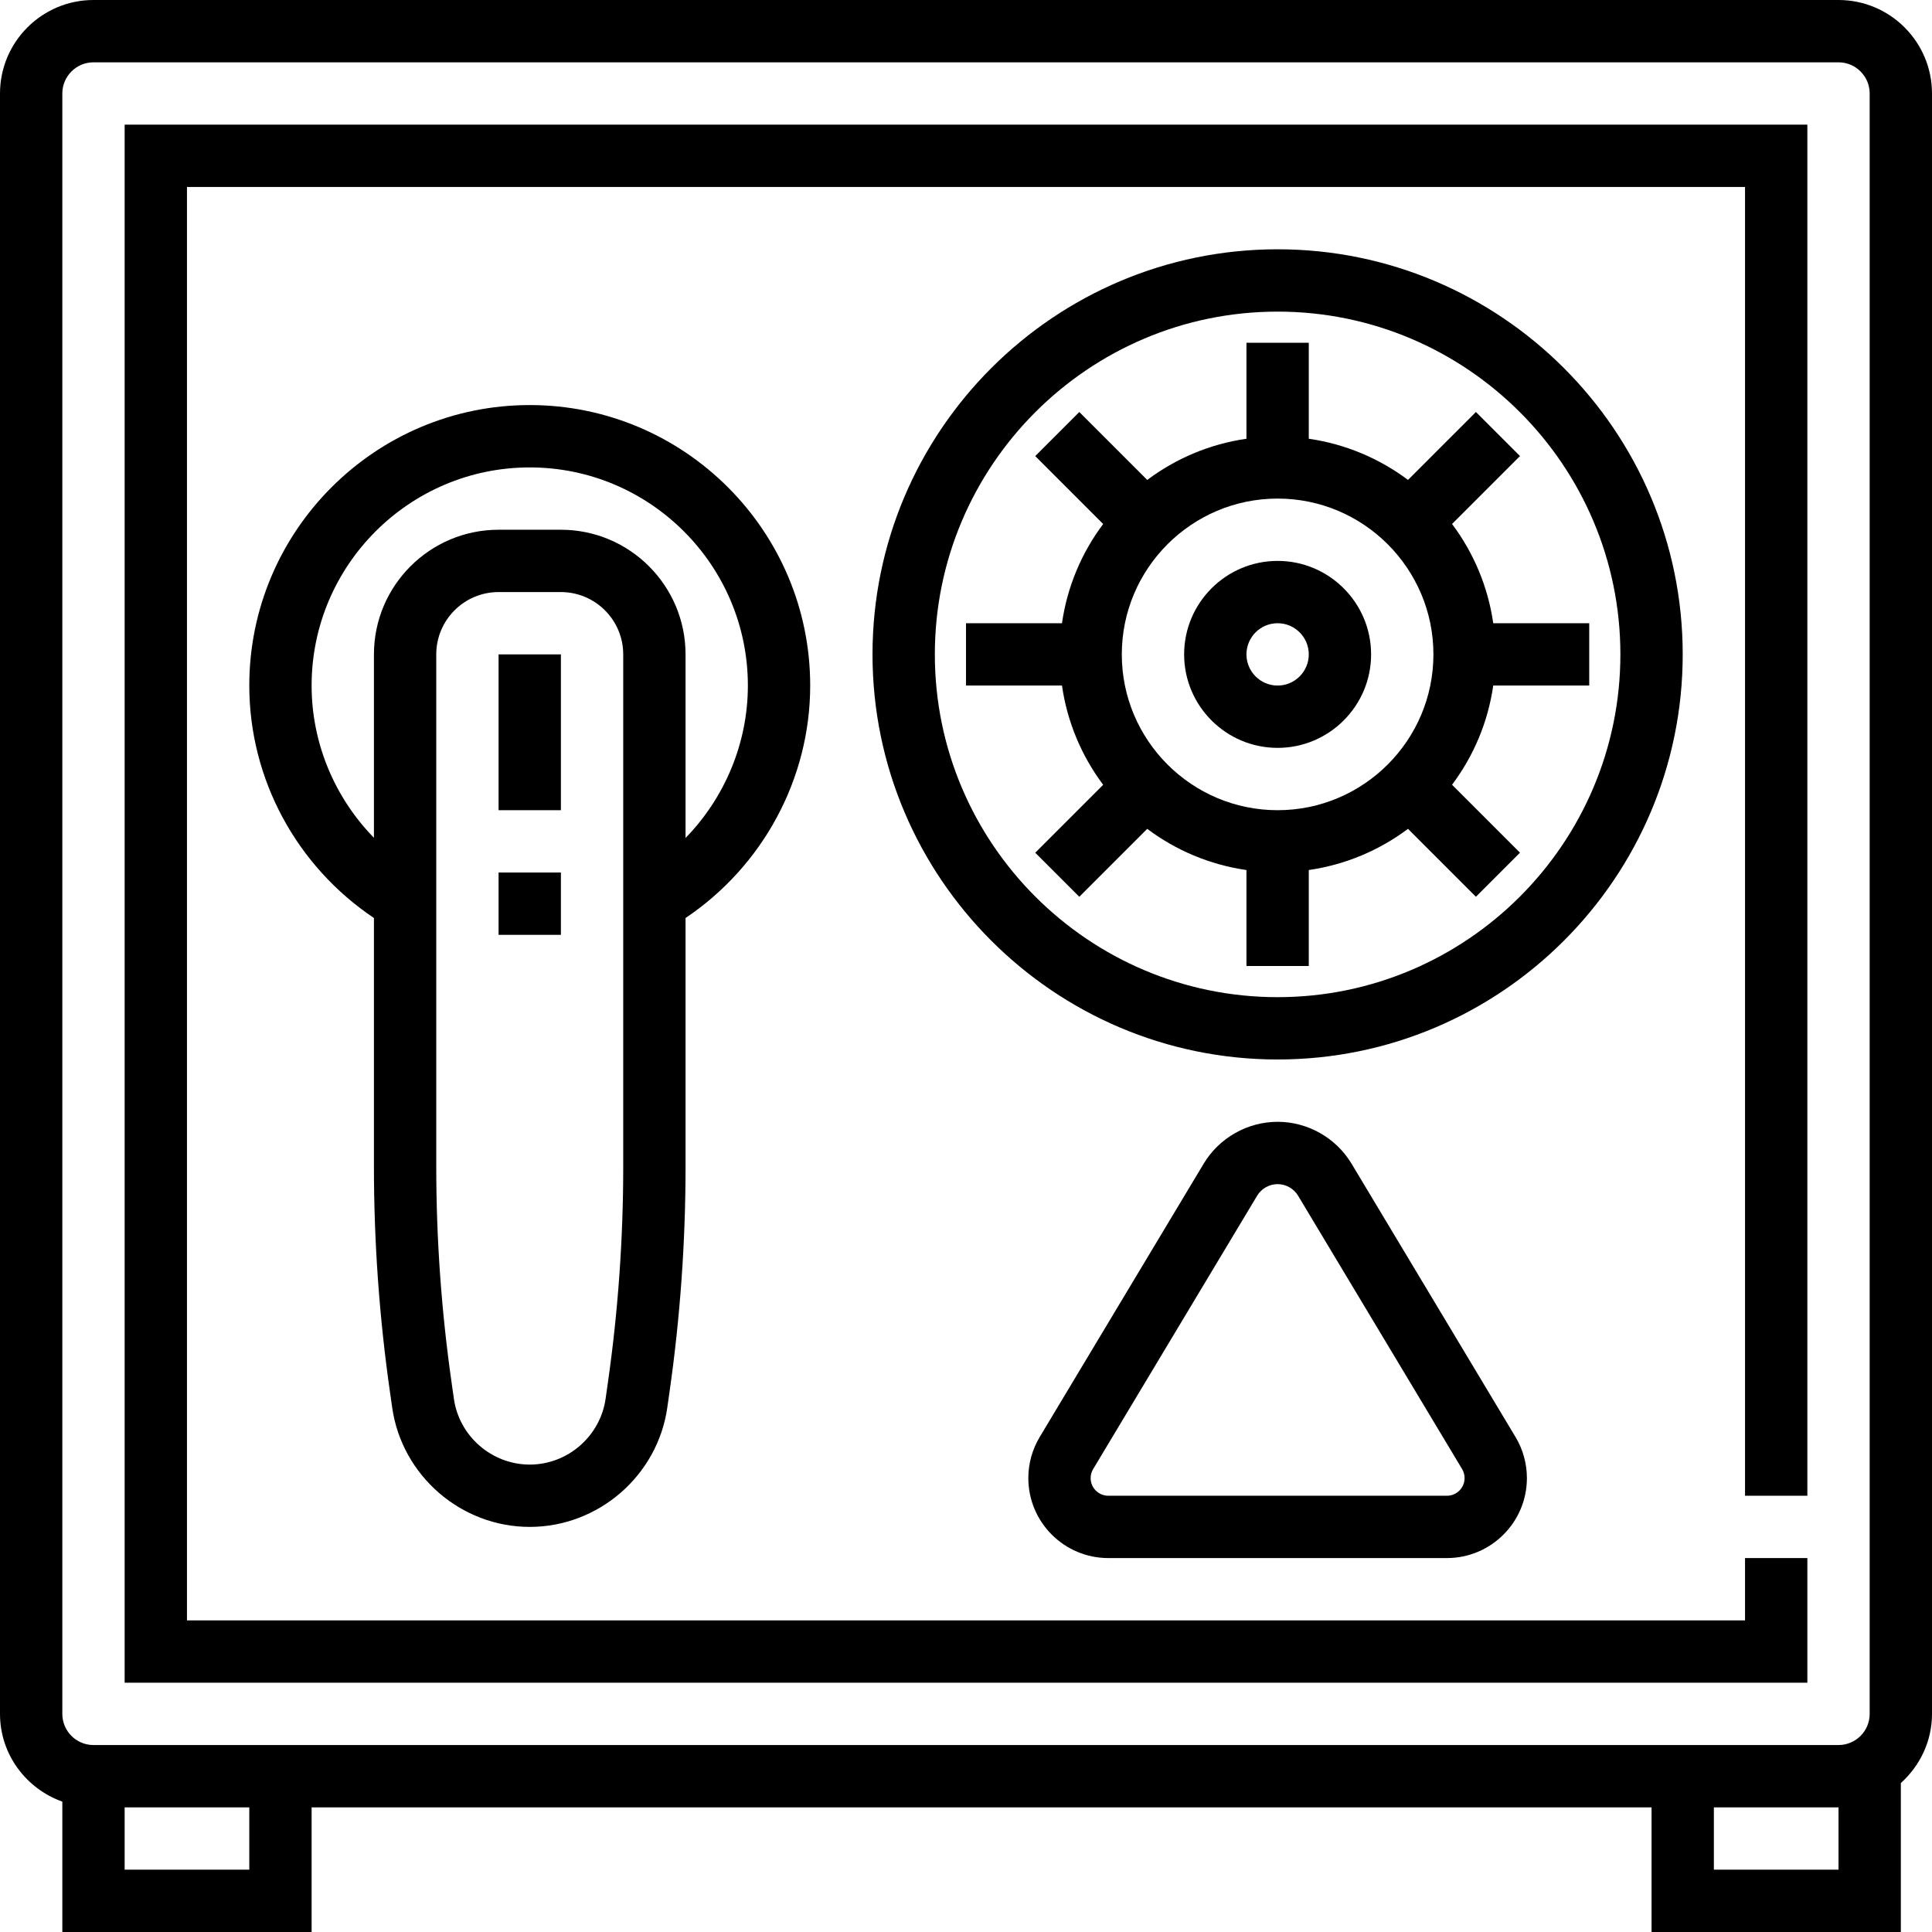
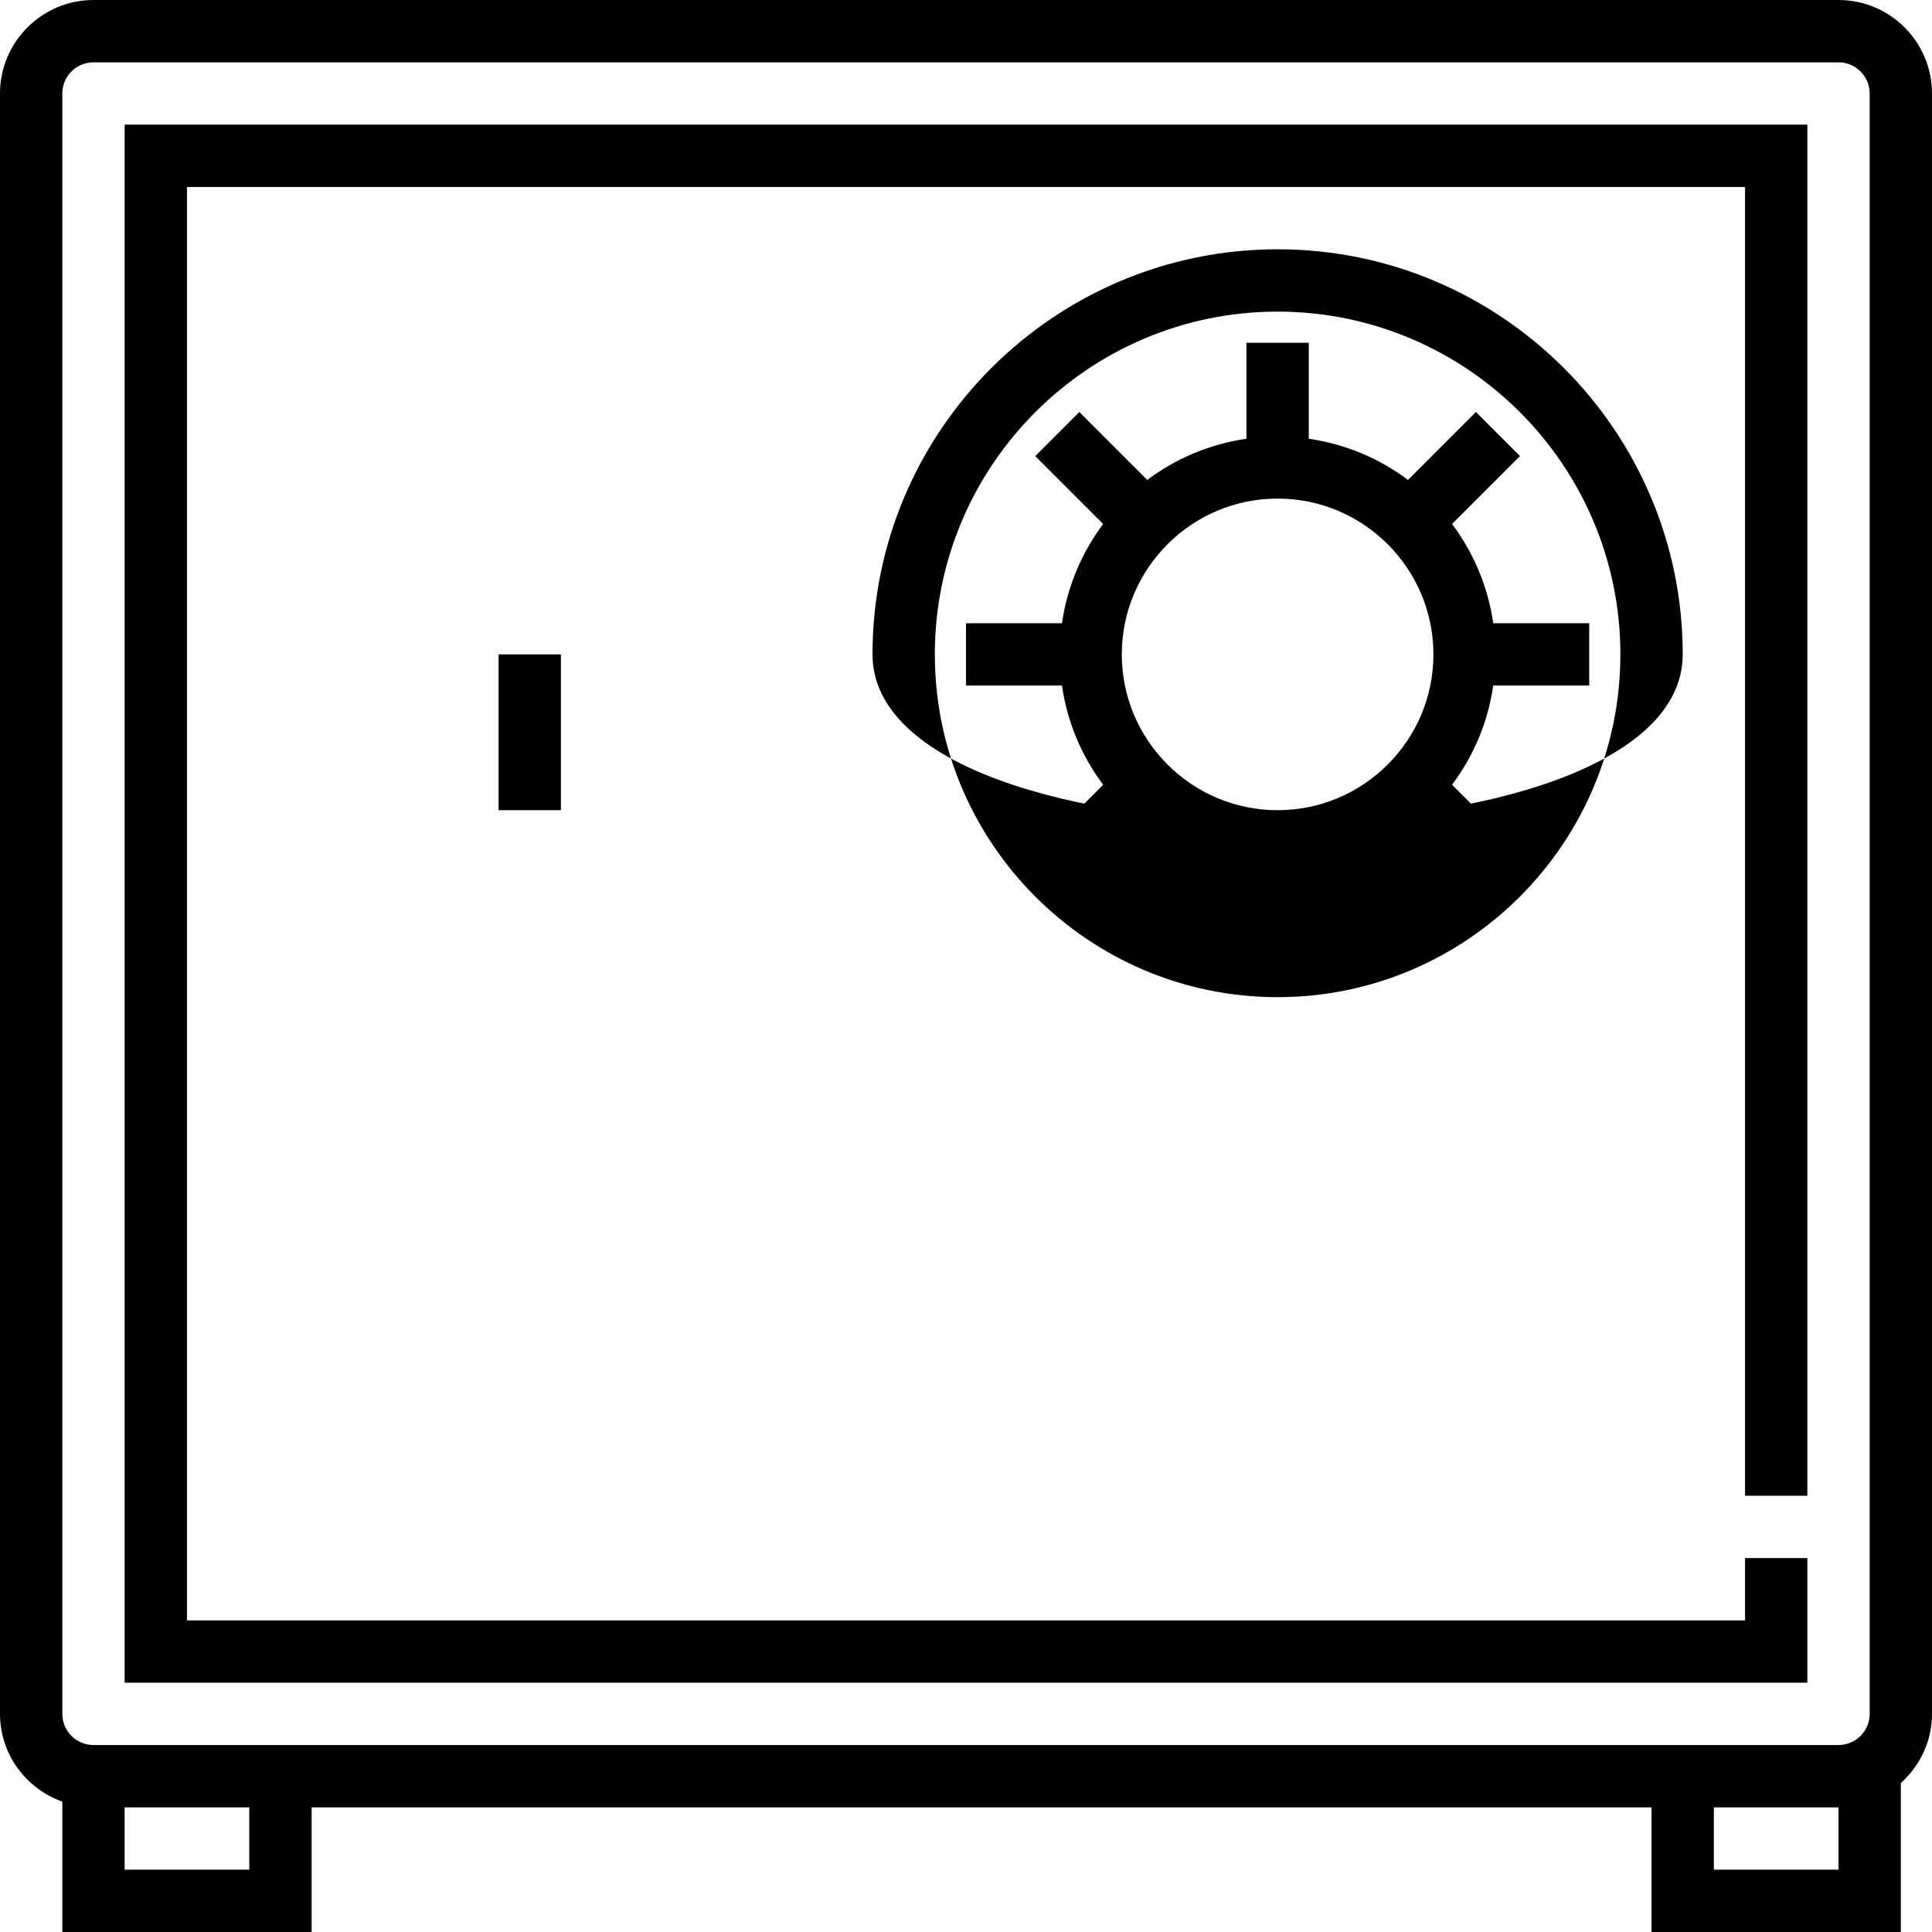
<svg xmlns="http://www.w3.org/2000/svg" version="1.1" id="Layer_1" x="0px" y="0px" viewBox="0 0 496 496" style="enable-background:new 0 0 496 496;" xml:space="preserve">
  <g>
    <g>
      <g>
        <path d="M472,0H24C10.768,0,0,10.768,0,24v416c0,10.416,6.712,19.216,16,22.528V496h64v-32h344v32h64v-38.24     c4.872-4.392,8-10.696,8-17.76V24C496,10.768,485.232,0,472,0z M64,480H32v-16h32V480z M472,480h-32v-16h32V480z M480,440     c0,4.416-3.584,8-8,8h-48H80H24c-4.416,0-8-3.584-8-8V24c0-4.408,3.584-8,8-8h448c4.416,0,8,3.592,8,8V440z" />
-         <path d="M100.104,357.272l0.584,4.104C103.176,378.832,118.36,392,136,392s32.824-13.168,35.312-30.624l0.584-4.104     c2.72-19.04,4.104-38.456,4.104-57.704V235.68c19.792-13.304,32-35.672,32-59.688c0-39.696-32.296-72-72-72s-72,32.304-72,72     c0,24.112,12.184,46.384,32,59.688v63.88C96,318.824,97.384,338.232,100.104,357.272z M160,299.568     c0,18.496-1.328,37.152-3.944,55.44l-0.584,4.104C154.096,368.744,145.728,376,136,376c-9.728,0-18.096-7.256-19.472-16.888     l-0.584-4.104c-2.616-18.288-3.944-36.944-3.944-55.44V168c0-8.824,7.176-16,16-16h16c8.824,0,16,7.176,16,16V299.568z M80,176     c0-30.88,25.128-56,56-56s56,25.12,56,56c0,14.768-5.92,28.784-16,39.128V168c0-17.648-14.352-32-32-32h-16     c-17.648,0-32,14.352-32,32v47.088C85.928,204.768,80,190.824,80,176z" />
-         <path d="M432,168c0-57.344-46.656-104-104-104s-104,46.656-104,104s46.656,104,104,104S432,225.344,432,168z M328,256     c-48.52,0-88-39.48-88-88s39.48-88,88-88c48.52,0,88,39.48,88,88S376.52,256,328,256z" />
-         <path d="M328,144c-13.232,0-24,10.768-24,24s10.768,24,24,24s24-10.768,24-24S341.232,144,328,144z M328,176     c-4.416,0-8-3.592-8-8s3.584-8,8-8c4.416,0,8,3.592,8,8S332.416,176,328,176z" />
+         <path d="M432,168c0-57.344-46.656-104-104-104s-104,46.656-104,104S432,225.344,432,168z M328,256     c-48.52,0-88-39.48-88-88s39.48-88,88-88c48.52,0,88,39.48,88,88S376.52,256,328,256z" />
        <path d="M383.36,160c-1.36-9.464-5.088-18.152-10.576-25.48l17.44-17.44l-11.312-11.312l-17.44,17.44     c-7.32-5.48-16.008-9.208-25.472-10.568V88h-16v24.64c-9.464,1.36-18.152,5.088-25.472,10.576l-17.44-17.44l-11.312,11.312     l17.44,17.44c-5.488,7.32-9.216,16.008-10.576,25.472H248v16h24.64c1.36,9.464,5.088,18.152,10.576,25.48l-17.44,17.44     l11.312,11.312l17.44-17.44c7.32,5.488,16.008,9.208,25.472,10.576V248h16v-24.64c9.464-1.36,18.152-5.088,25.472-10.576     l17.44,17.44l11.312-11.312l-17.44-17.44c5.488-7.32,9.216-16.008,10.576-25.48H408V160H383.36z M328,208     c-22.056,0-40-17.944-40-40c0-22.056,17.944-40,40-40c22.056,0,40,17.944,40,40C368,190.056,350.056,208,328,208z" />
-         <path d="M328,288c-7.728,0-15,4.12-18.976,10.744l-42.088,70.16c-1.92,3.184-2.936,6.84-2.936,10.568     c0,11.32,9.208,20.528,20.528,20.528h86.936c11.328,0,20.536-9.208,20.536-20.528c0-3.728-1.016-7.384-2.928-10.56     l-42.096-70.168C343,292.12,335.728,288,328,288z M376,379.472c0,2.496-2.032,4.528-4.528,4.528h-86.944     c-2.496,0-4.528-2.032-4.528-4.528c0-0.824,0.216-1.616,0.648-2.328l42.096-70.168C323.84,305.144,325.856,304,328,304     c2.144,0,4.16,1.144,5.256,2.976l42.104,70.168C375.784,377.848,376,378.648,376,379.472z" />
        <polygon points="32,432 464,432 464,400 448,400 448,416 48,416 48,48 448,48 448,384 464,384 464,32 32,32    " />
-         <rect x="128" y="224" width="16" height="16" />
        <rect x="128" y="168" width="16" height="40" />
      </g>
    </g>
  </g>
  <g>
</g>
  <g>
</g>
  <g>
</g>
  <g>
</g>
  <g>
</g>
  <g>
</g>
  <g>
</g>
  <g>
</g>
  <g>
</g>
  <g>
</g>
  <g>
</g>
  <g>
</g>
  <g>
</g>
  <g>
</g>
  <g>
</g>
</svg>